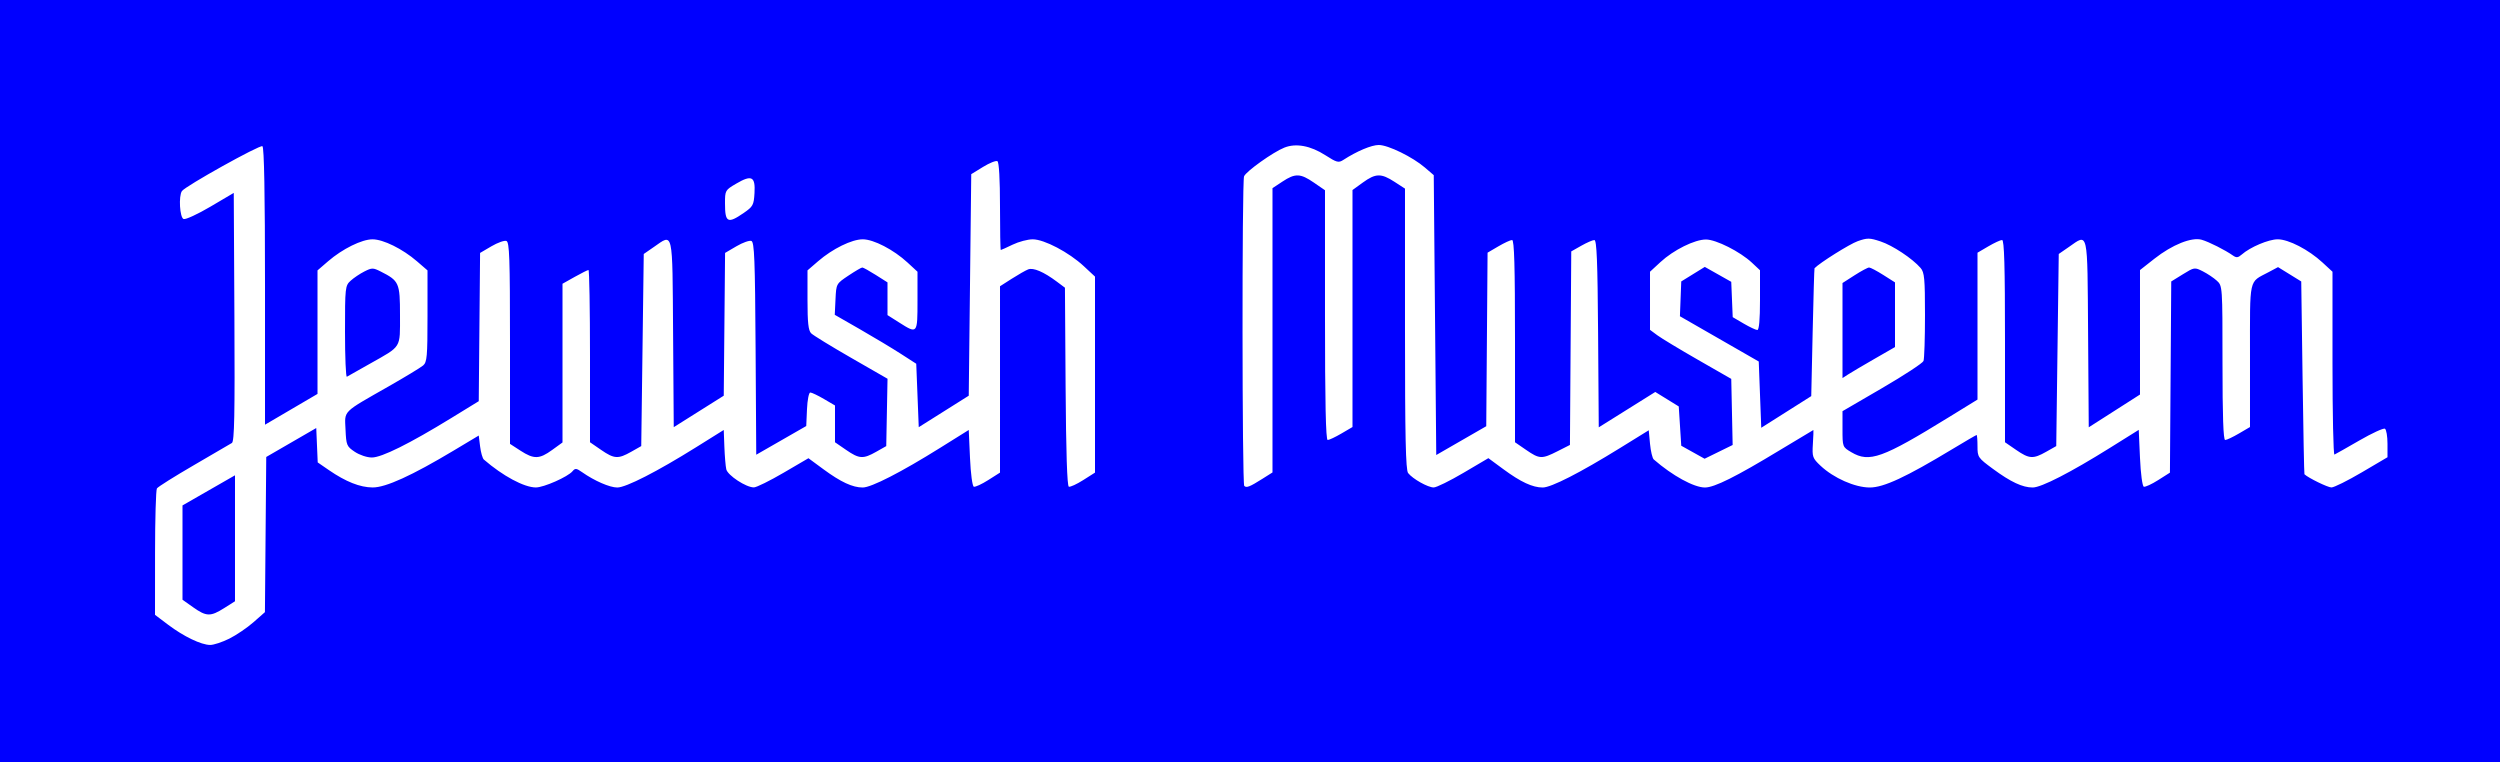
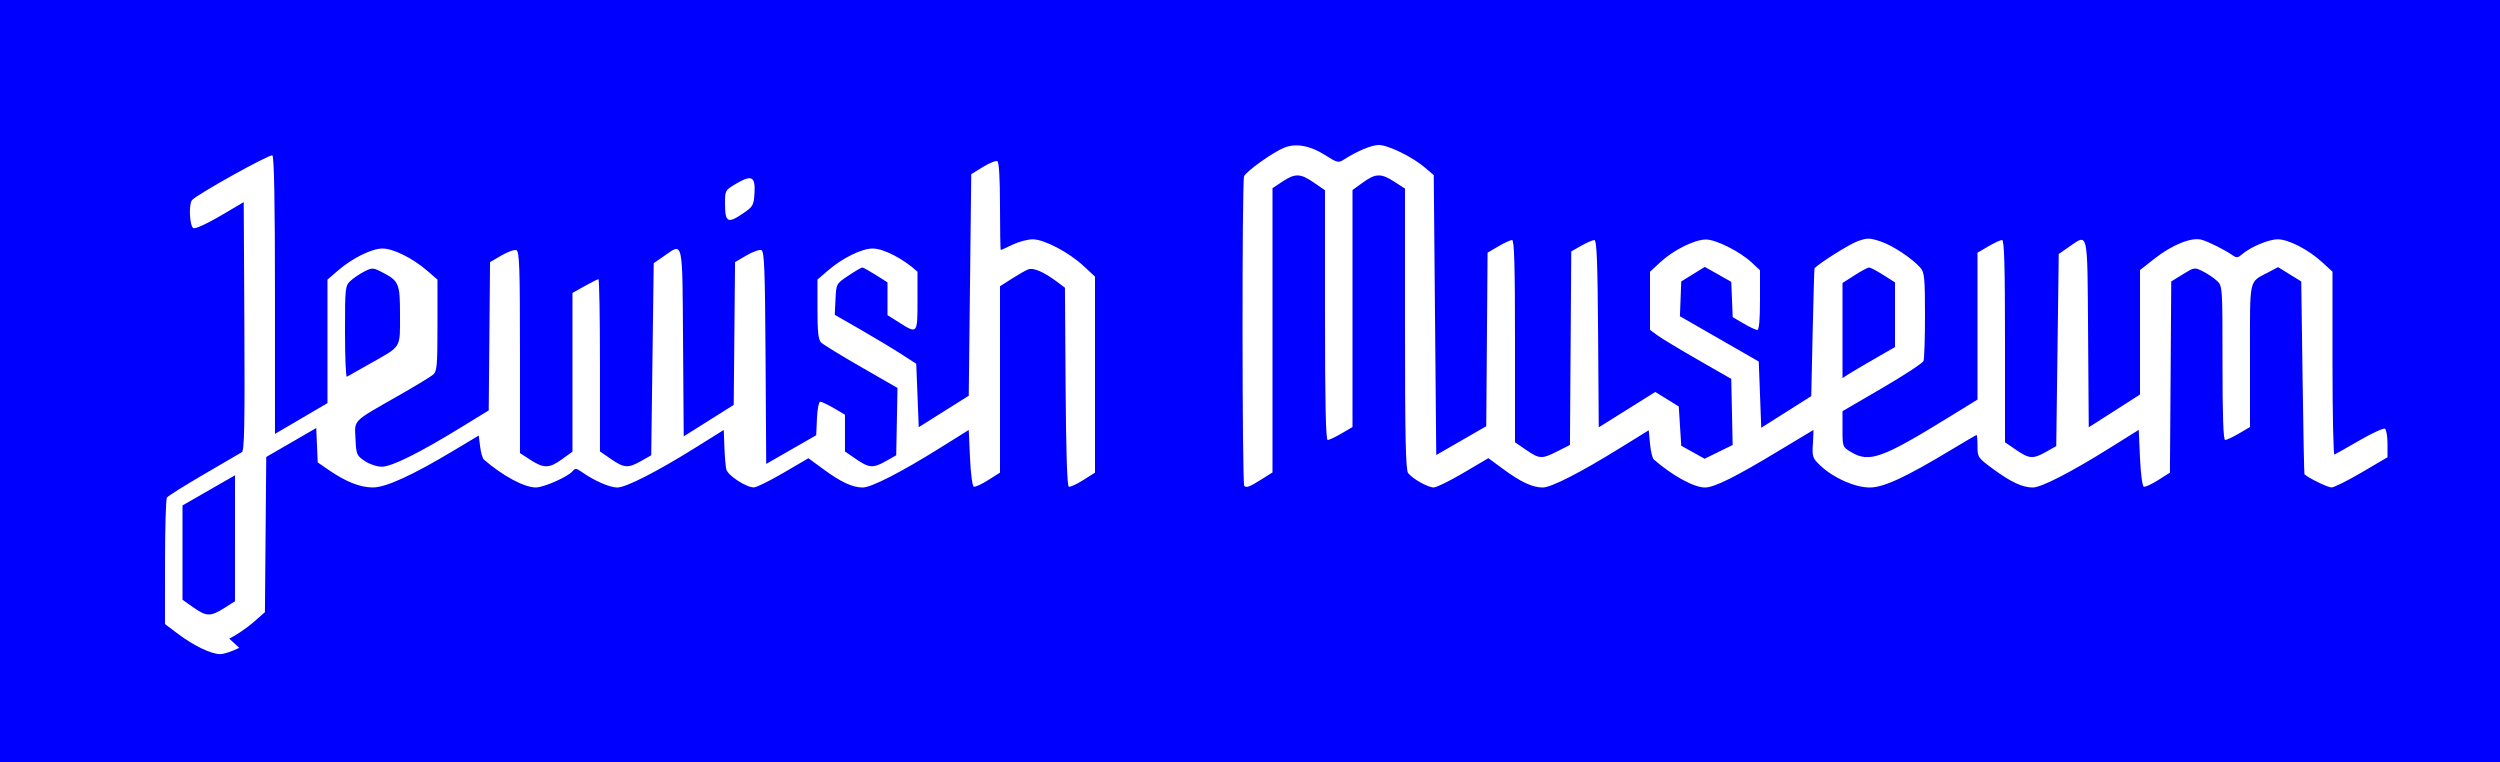
<svg xmlns="http://www.w3.org/2000/svg" version="1.1" viewBox="0 0 1000 305">
-   <path d="m0 152.5v-152.5h1e3v305h-1e3zm91.713 102.96c2.808-1.399 7.165-4.357 9.682-6.572l4.576-4.028 0.264-31.036 0.264-31.036 20-11.575 0.293 6.878 0.293 6.878 4.46 3.069c6.781 4.665 12.474 6.921 17.526 6.946 5.212 0.025 15.691-4.75 32.427-14.774l10-5.99 0.545 4.388c0.3 2.414 0.975 4.76 1.5 5.215 7.564 6.551 16.074 11.124 20.766 11.161 3.16 0.025 12.838-4.249 14.698-6.49 1.058-1.274 1.556-1.224 3.852 0.394 4.885 3.44 11.038 6.119 14.055 6.119 3.481 0 15.928-6.362 31.583-16.144l11-6.873 0.254 6.758c0.14 3.717 0.482 7.754 0.76 8.972 0.557 2.437 8.016 7.314 11.074 7.24 1.052-0.025 6.385-2.661 11.853-5.858l9.941-5.811 6.022 4.433c6.925 5.098 11.633 7.282 15.695 7.282 3.421 0 15.384-6.131 30.976-15.874l11.427-7.141 0.5 11.177c0.285 6.372 0.945 11.324 1.536 11.519 0.57 0.188 3.157-1.003 5.75-2.648l4.715-2.99 2e-3 -37.272 2e-3 -37.272 4.692-3c2.58-1.65 5.534-3.334 6.564-3.742 2.047-0.811 6.237 0.978 11.48 4.902l3.239 2.424 0.261 39.625c0.173 26.208 0.612 39.742 1.297 39.97 0.57 0.19 3.157-1 5.75-2.645l4.714-2.99v-78.404l-4.475-4.167c-5.951-5.542-15.848-10.745-20.437-10.745-1.991 0-5.61 0.961-8.042 2.136s-4.562 2.136-4.734 2.136-0.312-7.848-0.312-17.441c0-10.785-0.39-17.682-1.021-18.072-0.561-0.347-3.149 0.677-5.75 2.275l-4.729 2.906-1 88.612-20 12.595-1-25.375-6.207-4c-3.414-2.2-10.747-6.605-16.297-9.789l-10.09-5.789 0.297-6.211c0.297-6.21 0.297-6.211 5.16-9.461 2.675-1.788 5.174-3.25 5.554-3.25 0.38 0 2.804 1.34 5.387 2.978l4.696 2.978v13.088l4.696 2.978c7.281 4.618 7.304 4.591 7.304-8.676v-11.654l-3.986-3.68c-5.564-5.137-13.568-9.286-17.914-9.286-4.381 0-12.068 3.773-17.85 8.762l-4.25 3.667v11.851c0 9.054 0.344 12.195 1.459 13.31 0.803 0.803 8.005 5.222 16.006 9.821l14.547 8.362-0.256 13.47-0.256 13.47-4 2.264c-5.258 2.976-6.791 2.88-12.07-0.751l-4.43-3.048v-14.714l-4.428-2.595c-2.435-1.427-4.89-2.595-5.454-2.595-0.57 0-1.158 2.98-1.322 6.707l-0.296 6.707-20 11.477-0.261-42.481c-0.219-35.636-0.49-42.569-1.683-43.027-0.782-0.3-3.471 0.655-5.974 2.122l-4.552 2.667-0.265 28.554-0.265 28.554-20 12.589-0.262-37.435c-0.295-42.133 0.167-40.067-7.738-34.604l-4 2.764-1 76.842-4 2.265c-5.258 2.977-6.791 2.882-12.07-0.75l-4.43-3.048v-34.452c0-18.949-0.271-34.452-0.603-34.452s-2.806 1.238-5.499 2.75l-4.896 2.75-2e-3 63.487-4.15 3.006c-5.119 3.708-7.292 3.757-12.65 0.283l-4.2-2.723v-40.308c0-34.071-0.222-40.393-1.433-40.858-0.788-0.302-3.482 0.651-5.985 2.118l-4.552 2.668-0.529 59.3-11 6.751c-16.707 10.253-27.826 15.777-31.761 15.777-1.929 0-4.938-1.005-6.841-2.285-3.223-2.167-3.413-2.626-3.691-8.901-0.344-7.751-1.537-6.557 17.293-17.291 6.6-3.762 12.788-7.514 13.75-8.336 1.548-1.323 1.75-3.602 1.75-19.763v-18.267l-4.25-3.667c-5.737-4.95-13.459-8.762-17.75-8.762s-12.012 3.812-17.75 8.762l-4.25 3.667v49.407l-21 12.314v-55.38c0-37.009-0.343-55.591-1.033-56.018-1.043-0.645-30.841 15.964-32.202 17.949-1.373 2.002-0.864 10.596 0.662 11.182 0.785 0.301 5.623-1.927 10.75-4.951l9.322-5.499 0.259 49.624c0.204 39.044-0.009 49.79-1 50.403-0.693 0.428-7.559 4.437-15.259 8.909s-14.331 8.641-14.735 9.266-0.742 12.259-0.75 25.854l-0.015 24.718 5.268 3.978c6.181 4.667 13.19 8.034 16.786 8.065 1.405 0.012 4.851-1.123 7.66-2.522zm-14.463-12.555-4.25-3.01v-37.727l21-12.05-0.002 25.193-0.002 25.193-4.353 2.75c-5.455 3.446-7.1 3.4-12.393-0.349zm60.75-110.17c0-17.789 0.073-18.451 2.25-20.442 1.238-1.131 3.712-2.796 5.5-3.7 3.014-1.524 3.486-1.524 6.5 0 7.4 3.74 7.75 4.528 7.75 17.428 0 13.507 0.786 12.234-12 19.451-4.675 2.639-8.838 4.989-9.25 5.223-0.412 0.234-0.75-7.848-0.75-17.96zm366.92 58.815 4.076-2.573v-113.71l3.979-2.633c5.111-3.382 7.17-3.315 12.591 0.415l4.43 3.048v49.952c0 34.869 0.324 49.952 1.072 49.952 0.59 0 3.065-1.168 5.5-2.595l4.428-2.595v-94.797l4.15-3.006c5.119-3.708 7.292-3.757 12.65-0.283l4.2 2.723v56.085c0 43.346 0.284 56.45 1.25 57.69 1.825 2.342 7.933 5.773 10.25 5.758 1.1-7e-3 6.467-2.646 11.927-5.864l9.927-5.851 6.036 4.443c6.939 5.108 11.645 7.293 15.709 7.293 3.369 0 14.931-5.905 30.902-15.782l11.5-7.112 0.509 5.405c0.28 2.973 0.955 5.794 1.5 6.269 7.452 6.49 16.083 11.219 20.477 11.219 3.765 0 12.4-4.307 29.876-14.901 7.348-4.455 13.424-8.1 13.5-8.101 0.076-7.5e-4 -0.016 2.493-0.206 5.542-0.324 5.207-0.138 5.738 3.06 8.751 5.244 4.939 13.775 8.708 19.713 8.708 5.539 0 14.469-4.15 32.972-15.324 5.17-3.122 9.558-5.676 9.75-5.676s0.35 2.026 0.35 4.502c0 4.362 0.193 4.644 6.212 9.075 7.107 5.232 11.795 7.423 15.885 7.423 3.419 0 15.206-6.051 30.902-15.863l11.5-7.189 0.5 11.195c0.285 6.385 0.945 11.342 1.536 11.538 0.57 0.188 3.152-1 5.738-2.64l4.703-2.982 0.262-38.237 0.262-38.237 4.646-2.872c4.572-2.826 4.699-2.845 8-1.175 1.845 0.933 4.367 2.622 5.604 3.754 2.24 2.048 2.25 2.192 2.25 32.883 0 21.263 0.333 30.826 1.072 30.826 0.59 0 3.065-1.168 5.5-2.595l4.428-2.595v-28.545c0-31.798-0.587-29.135 7.359-33.364l3.86-2.054 9.281 5.736 0.53 38.458c0.291 21.152 0.629 38.552 0.75 38.666 1.58 1.492 9.36 5.288 10.808 5.274 1.052-0.01 6.525-2.733 12.162-6.051l10.25-6.033v-5.39c0-2.965-0.456-5.672-1.014-6.016-0.557-0.345-5.155 1.766-10.217 4.691-5.062 2.925-9.556 5.467-9.986 5.651-0.43 0.183-0.783-16.198-0.783-36.404v-36.737l-3.986-3.68c-5.57-5.142-13.568-9.286-17.922-9.286-3.648 0-11.017 3.12-14.4 6.097-1.445 1.271-2.149 1.351-3.5 0.394-3.102-2.196-9.601-5.475-12.497-6.306-4.016-1.152-11.801 1.967-18.944 7.59l-5.75 4.527v49.787l-20.5 13.108-0.262-37.463c-0.295-42.165 0.167-40.095-7.738-34.632l-4 2.764-1 76.842-4 2.265c-5.258 2.977-6.791 2.882-12.07-0.75l-4.43-3.048v-40.452c0-30.064-0.298-40.452-1.162-40.452-0.639 0-3.114 1.144-5.5 2.542l-4.338 2.542v58.748l-11.448 7.05c-26.688 16.437-31.789 18.27-38.995 14.018-3.55-2.095-3.557-2.113-3.557-9.263v-7.164l15.903-9.262c8.746-5.094 16.171-9.962 16.5-10.819 0.329-0.856 0.597-9.12 0.597-18.364 0-14.572-0.233-17.076-1.75-18.824-3.298-3.801-11.149-9.01-16.017-10.627-4.394-1.46-5.288-1.469-9.171-0.099-3.191 1.126-15.185 8.65-17.252 10.822-0.104 0.11-0.442 11.662-0.75 25.672l-0.56 25.473-20 12.662-0.5-13.251-0.5-13.251-31.532-18.107 0.266-6.961 0.266-6.961 9.42-5.816 10.58 5.969 0.292 7.064 0.292 7.064 4.386 2.57c2.412 1.414 4.868 2.57 5.458 2.57 0.703 0 1.072-4.115 1.072-11.949v-11.949l-3.25-3.042c-4.712-4.41-14.329-9.26-18.363-9.26-4.522 0-12.951 4.181-18.202 9.03l-4.184 3.863v23.247l2.962 2.19c1.629 1.204 8.942 5.618 16.25 9.807l13.288 7.617 0.558 26.44-11.217 5.502-9.341-5.204-1-15.716-9.388-5.793-22.612 14.153-0.262-37.467c-0.203-28.983-0.542-37.463-1.5-37.451-0.681 9e-3 -3.038 1.036-5.238 2.281l-4 2.265-0.262 38.708-0.262 38.708-4.955 2.511c-6.305 3.195-7.223 3.156-12.591-0.537l-4.43-3.048v-40.452c0-30.064-0.298-40.452-1.162-40.452-0.639 0-3.108 1.141-5.487 2.535l-4.325 2.535-0.526 69.417-20 11.522-0.5-55.973-0.5-55.973-3.5-3.012c-4.945-4.255-14.743-9.051-18.49-9.051-2.904 0-8.78 2.473-14.152 5.957-1.932 1.253-2.643 1.068-7.232-1.877-5.924-3.802-11.721-4.88-16.357-3.043-4.518 1.79-15.393 9.541-16.148 11.509-0.86 2.242-0.785 122.96 0.077 123.82 0.882 0.882 2.151 0.388 7.226-2.816zm232.08-59.329v-19.011l4.838-3.104c2.661-1.707 5.273-3.104 5.804-3.104s3.08 1.34 5.662 2.978l4.696 2.978v25.869l-8.25 4.744c-4.537 2.609-9.262 5.4-10.5 6.202l-2.25 1.459zm-439.5-47.045c3.699-2.551 4.023-3.151 4.303-7.978 0.382-6.594-1.125-7.37-7.29-3.757-4.448 2.607-4.512 2.72-4.512 7.936 0 7.677 1.082 8.226 7.5 3.799z" fill="#00f" />
+   <path d="m0 152.5v-152.5h1e3v305h-1e3zm91.713 102.96c2.808-1.399 7.165-4.357 9.682-6.572l4.576-4.028 0.264-31.036 0.264-31.036 20-11.575 0.293 6.878 0.293 6.878 4.46 3.069c6.781 4.665 12.474 6.921 17.526 6.946 5.212 0.025 15.691-4.75 32.427-14.774l10-5.99 0.545 4.388c0.3 2.414 0.975 4.76 1.5 5.215 7.564 6.551 16.074 11.124 20.766 11.161 3.16 0.025 12.838-4.249 14.698-6.49 1.058-1.274 1.556-1.224 3.852 0.394 4.885 3.44 11.038 6.119 14.055 6.119 3.481 0 15.928-6.362 31.583-16.144l11-6.873 0.254 6.758c0.14 3.717 0.482 7.754 0.76 8.972 0.557 2.437 8.016 7.314 11.074 7.24 1.052-0.025 6.385-2.661 11.853-5.858l9.941-5.811 6.022 4.433c6.925 5.098 11.633 7.282 15.695 7.282 3.421 0 15.384-6.131 30.976-15.874l11.427-7.141 0.5 11.177c0.285 6.372 0.945 11.324 1.536 11.519 0.57 0.188 3.157-1.003 5.75-2.648l4.715-2.99 2e-3 -37.272 2e-3 -37.272 4.692-3c2.58-1.65 5.534-3.334 6.564-3.742 2.047-0.811 6.237 0.978 11.48 4.902l3.239 2.424 0.261 39.625c0.173 26.208 0.612 39.742 1.297 39.97 0.57 0.19 3.157-1 5.75-2.645l4.714-2.99v-78.404l-4.475-4.167c-5.951-5.542-15.848-10.745-20.437-10.745-1.991 0-5.61 0.961-8.042 2.136s-4.562 2.136-4.734 2.136-0.312-7.848-0.312-17.441c0-10.785-0.39-17.682-1.021-18.072-0.561-0.347-3.149 0.677-5.75 2.275l-4.729 2.906-1 88.612-20 12.595-1-25.375-6.207-4c-3.414-2.2-10.747-6.605-16.297-9.789l-10.09-5.789 0.297-6.211c0.297-6.21 0.297-6.211 5.16-9.461 2.675-1.788 5.174-3.25 5.554-3.25 0.38 0 2.804 1.34 5.387 2.978l4.696 2.978v13.088l4.696 2.978c7.281 4.618 7.304 4.591 7.304-8.676v-11.654c-5.564-5.137-13.568-9.286-17.914-9.286-4.381 0-12.068 3.773-17.85 8.762l-4.25 3.667v11.851c0 9.054 0.344 12.195 1.459 13.31 0.803 0.803 8.005 5.222 16.006 9.821l14.547 8.362-0.256 13.47-0.256 13.47-4 2.264c-5.258 2.976-6.791 2.88-12.07-0.751l-4.43-3.048v-14.714l-4.428-2.595c-2.435-1.427-4.89-2.595-5.454-2.595-0.57 0-1.158 2.98-1.322 6.707l-0.296 6.707-20 11.477-0.261-42.481c-0.219-35.636-0.49-42.569-1.683-43.027-0.782-0.3-3.471 0.655-5.974 2.122l-4.552 2.667-0.265 28.554-0.265 28.554-20 12.589-0.262-37.435c-0.295-42.133 0.167-40.067-7.738-34.604l-4 2.764-1 76.842-4 2.265c-5.258 2.977-6.791 2.882-12.07-0.75l-4.43-3.048v-34.452c0-18.949-0.271-34.452-0.603-34.452s-2.806 1.238-5.499 2.75l-4.896 2.75-2e-3 63.487-4.15 3.006c-5.119 3.708-7.292 3.757-12.65 0.283l-4.2-2.723v-40.308c0-34.071-0.222-40.393-1.433-40.858-0.788-0.302-3.482 0.651-5.985 2.118l-4.552 2.668-0.529 59.3-11 6.751c-16.707 10.253-27.826 15.777-31.761 15.777-1.929 0-4.938-1.005-6.841-2.285-3.223-2.167-3.413-2.626-3.691-8.901-0.344-7.751-1.537-6.557 17.293-17.291 6.6-3.762 12.788-7.514 13.75-8.336 1.548-1.323 1.75-3.602 1.75-19.763v-18.267l-4.25-3.667c-5.737-4.95-13.459-8.762-17.75-8.762s-12.012 3.812-17.75 8.762l-4.25 3.667v49.407l-21 12.314v-55.38c0-37.009-0.343-55.591-1.033-56.018-1.043-0.645-30.841 15.964-32.202 17.949-1.373 2.002-0.864 10.596 0.662 11.182 0.785 0.301 5.623-1.927 10.75-4.951l9.322-5.499 0.259 49.624c0.204 39.044-0.009 49.79-1 50.403-0.693 0.428-7.559 4.437-15.259 8.909s-14.331 8.641-14.735 9.266-0.742 12.259-0.75 25.854l-0.015 24.718 5.268 3.978c6.181 4.667 13.19 8.034 16.786 8.065 1.405 0.012 4.851-1.123 7.66-2.522zm-14.463-12.555-4.25-3.01v-37.727l21-12.05-0.002 25.193-0.002 25.193-4.353 2.75c-5.455 3.446-7.1 3.4-12.393-0.349zm60.75-110.17c0-17.789 0.073-18.451 2.25-20.442 1.238-1.131 3.712-2.796 5.5-3.7 3.014-1.524 3.486-1.524 6.5 0 7.4 3.74 7.75 4.528 7.75 17.428 0 13.507 0.786 12.234-12 19.451-4.675 2.639-8.838 4.989-9.25 5.223-0.412 0.234-0.75-7.848-0.75-17.96zm366.92 58.815 4.076-2.573v-113.71l3.979-2.633c5.111-3.382 7.17-3.315 12.591 0.415l4.43 3.048v49.952c0 34.869 0.324 49.952 1.072 49.952 0.59 0 3.065-1.168 5.5-2.595l4.428-2.595v-94.797l4.15-3.006c5.119-3.708 7.292-3.757 12.65-0.283l4.2 2.723v56.085c0 43.346 0.284 56.45 1.25 57.69 1.825 2.342 7.933 5.773 10.25 5.758 1.1-7e-3 6.467-2.646 11.927-5.864l9.927-5.851 6.036 4.443c6.939 5.108 11.645 7.293 15.709 7.293 3.369 0 14.931-5.905 30.902-15.782l11.5-7.112 0.509 5.405c0.28 2.973 0.955 5.794 1.5 6.269 7.452 6.49 16.083 11.219 20.477 11.219 3.765 0 12.4-4.307 29.876-14.901 7.348-4.455 13.424-8.1 13.5-8.101 0.076-7.5e-4 -0.016 2.493-0.206 5.542-0.324 5.207-0.138 5.738 3.06 8.751 5.244 4.939 13.775 8.708 19.713 8.708 5.539 0 14.469-4.15 32.972-15.324 5.17-3.122 9.558-5.676 9.75-5.676s0.35 2.026 0.35 4.502c0 4.362 0.193 4.644 6.212 9.075 7.107 5.232 11.795 7.423 15.885 7.423 3.419 0 15.206-6.051 30.902-15.863l11.5-7.189 0.5 11.195c0.285 6.385 0.945 11.342 1.536 11.538 0.57 0.188 3.152-1 5.738-2.64l4.703-2.982 0.262-38.237 0.262-38.237 4.646-2.872c4.572-2.826 4.699-2.845 8-1.175 1.845 0.933 4.367 2.622 5.604 3.754 2.24 2.048 2.25 2.192 2.25 32.883 0 21.263 0.333 30.826 1.072 30.826 0.59 0 3.065-1.168 5.5-2.595l4.428-2.595v-28.545c0-31.798-0.587-29.135 7.359-33.364l3.86-2.054 9.281 5.736 0.53 38.458c0.291 21.152 0.629 38.552 0.75 38.666 1.58 1.492 9.36 5.288 10.808 5.274 1.052-0.01 6.525-2.733 12.162-6.051l10.25-6.033v-5.39c0-2.965-0.456-5.672-1.014-6.016-0.557-0.345-5.155 1.766-10.217 4.691-5.062 2.925-9.556 5.467-9.986 5.651-0.43 0.183-0.783-16.198-0.783-36.404v-36.737l-3.986-3.68c-5.57-5.142-13.568-9.286-17.922-9.286-3.648 0-11.017 3.12-14.4 6.097-1.445 1.271-2.149 1.351-3.5 0.394-3.102-2.196-9.601-5.475-12.497-6.306-4.016-1.152-11.801 1.967-18.944 7.59l-5.75 4.527v49.787l-20.5 13.108-0.262-37.463c-0.295-42.165 0.167-40.095-7.738-34.632l-4 2.764-1 76.842-4 2.265c-5.258 2.977-6.791 2.882-12.07-0.75l-4.43-3.048v-40.452c0-30.064-0.298-40.452-1.162-40.452-0.639 0-3.114 1.144-5.5 2.542l-4.338 2.542v58.748l-11.448 7.05c-26.688 16.437-31.789 18.27-38.995 14.018-3.55-2.095-3.557-2.113-3.557-9.263v-7.164l15.903-9.262c8.746-5.094 16.171-9.962 16.5-10.819 0.329-0.856 0.597-9.12 0.597-18.364 0-14.572-0.233-17.076-1.75-18.824-3.298-3.801-11.149-9.01-16.017-10.627-4.394-1.46-5.288-1.469-9.171-0.099-3.191 1.126-15.185 8.65-17.252 10.822-0.104 0.11-0.442 11.662-0.75 25.672l-0.56 25.473-20 12.662-0.5-13.251-0.5-13.251-31.532-18.107 0.266-6.961 0.266-6.961 9.42-5.816 10.58 5.969 0.292 7.064 0.292 7.064 4.386 2.57c2.412 1.414 4.868 2.57 5.458 2.57 0.703 0 1.072-4.115 1.072-11.949v-11.949l-3.25-3.042c-4.712-4.41-14.329-9.26-18.363-9.26-4.522 0-12.951 4.181-18.202 9.03l-4.184 3.863v23.247l2.962 2.19c1.629 1.204 8.942 5.618 16.25 9.807l13.288 7.617 0.558 26.44-11.217 5.502-9.341-5.204-1-15.716-9.388-5.793-22.612 14.153-0.262-37.467c-0.203-28.983-0.542-37.463-1.5-37.451-0.681 9e-3 -3.038 1.036-5.238 2.281l-4 2.265-0.262 38.708-0.262 38.708-4.955 2.511c-6.305 3.195-7.223 3.156-12.591-0.537l-4.43-3.048v-40.452c0-30.064-0.298-40.452-1.162-40.452-0.639 0-3.108 1.141-5.487 2.535l-4.325 2.535-0.526 69.417-20 11.522-0.5-55.973-0.5-55.973-3.5-3.012c-4.945-4.255-14.743-9.051-18.49-9.051-2.904 0-8.78 2.473-14.152 5.957-1.932 1.253-2.643 1.068-7.232-1.877-5.924-3.802-11.721-4.88-16.357-3.043-4.518 1.79-15.393 9.541-16.148 11.509-0.86 2.242-0.785 122.96 0.077 123.82 0.882 0.882 2.151 0.388 7.226-2.816zm232.08-59.329v-19.011l4.838-3.104c2.661-1.707 5.273-3.104 5.804-3.104s3.08 1.34 5.662 2.978l4.696 2.978v25.869l-8.25 4.744c-4.537 2.609-9.262 5.4-10.5 6.202l-2.25 1.459zm-439.5-47.045c3.699-2.551 4.023-3.151 4.303-7.978 0.382-6.594-1.125-7.37-7.29-3.757-4.448 2.607-4.512 2.72-4.512 7.936 0 7.677 1.082 8.226 7.5 3.799z" fill="#00f" />
</svg>